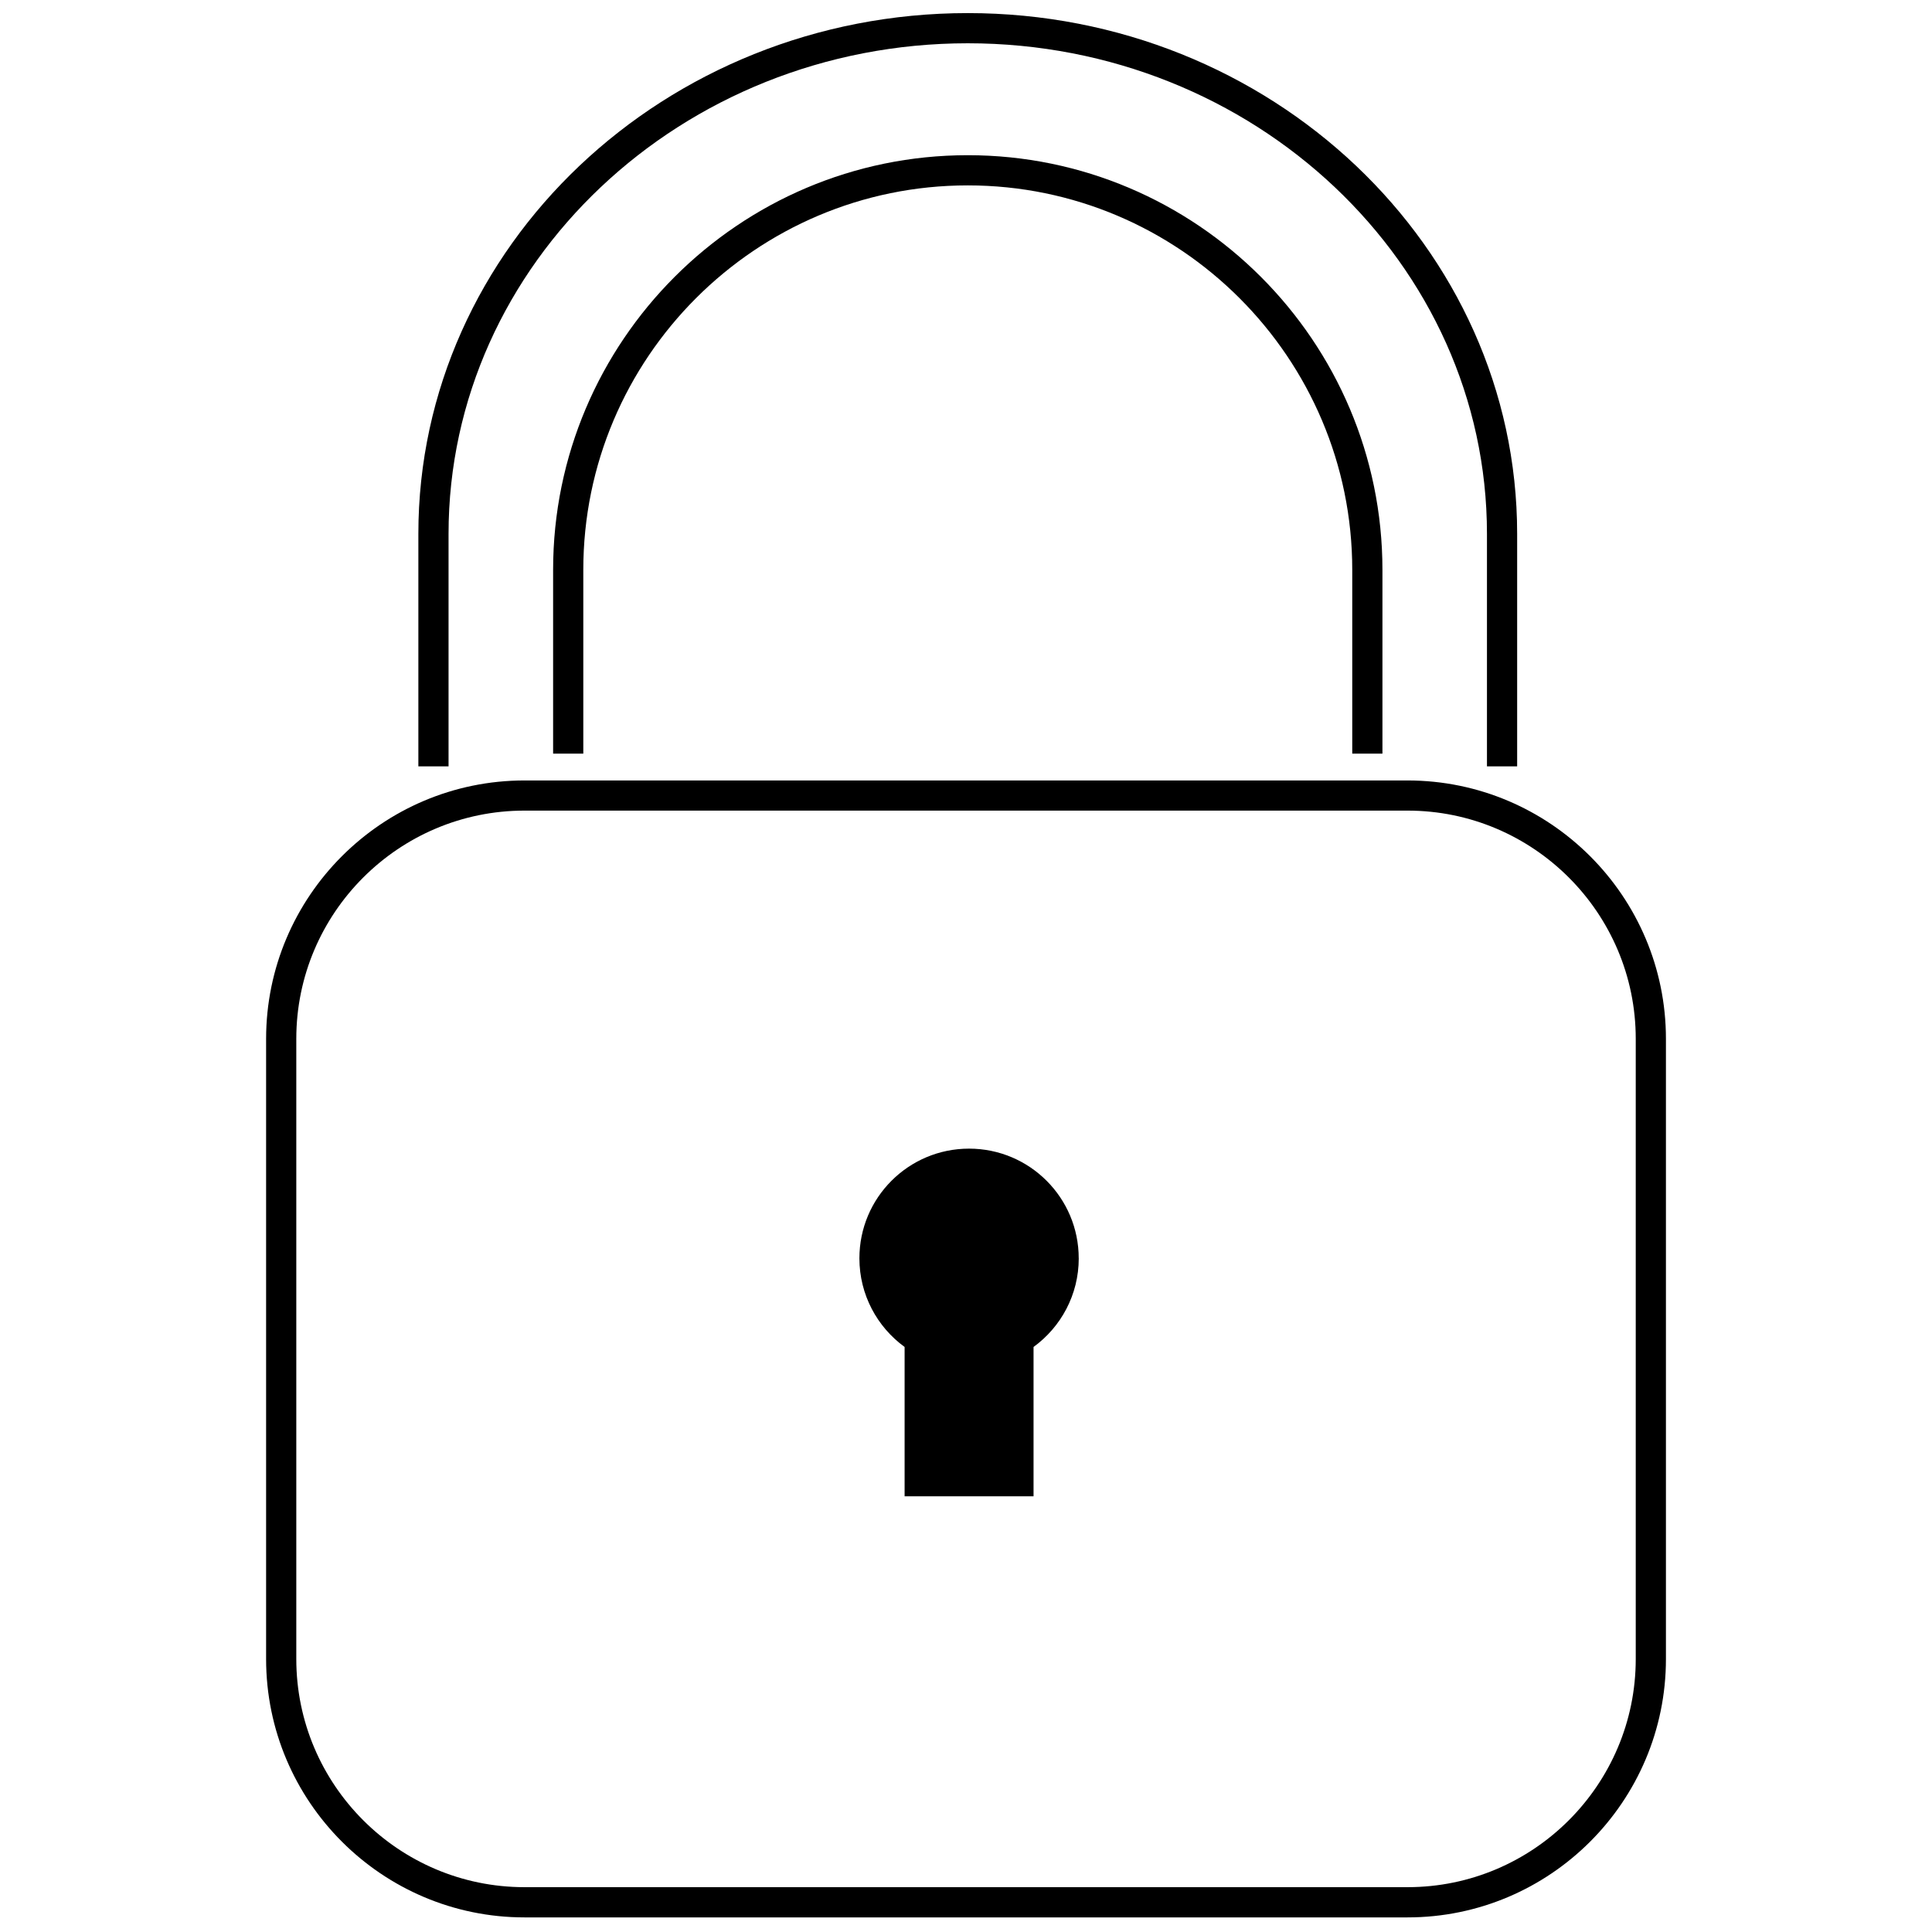
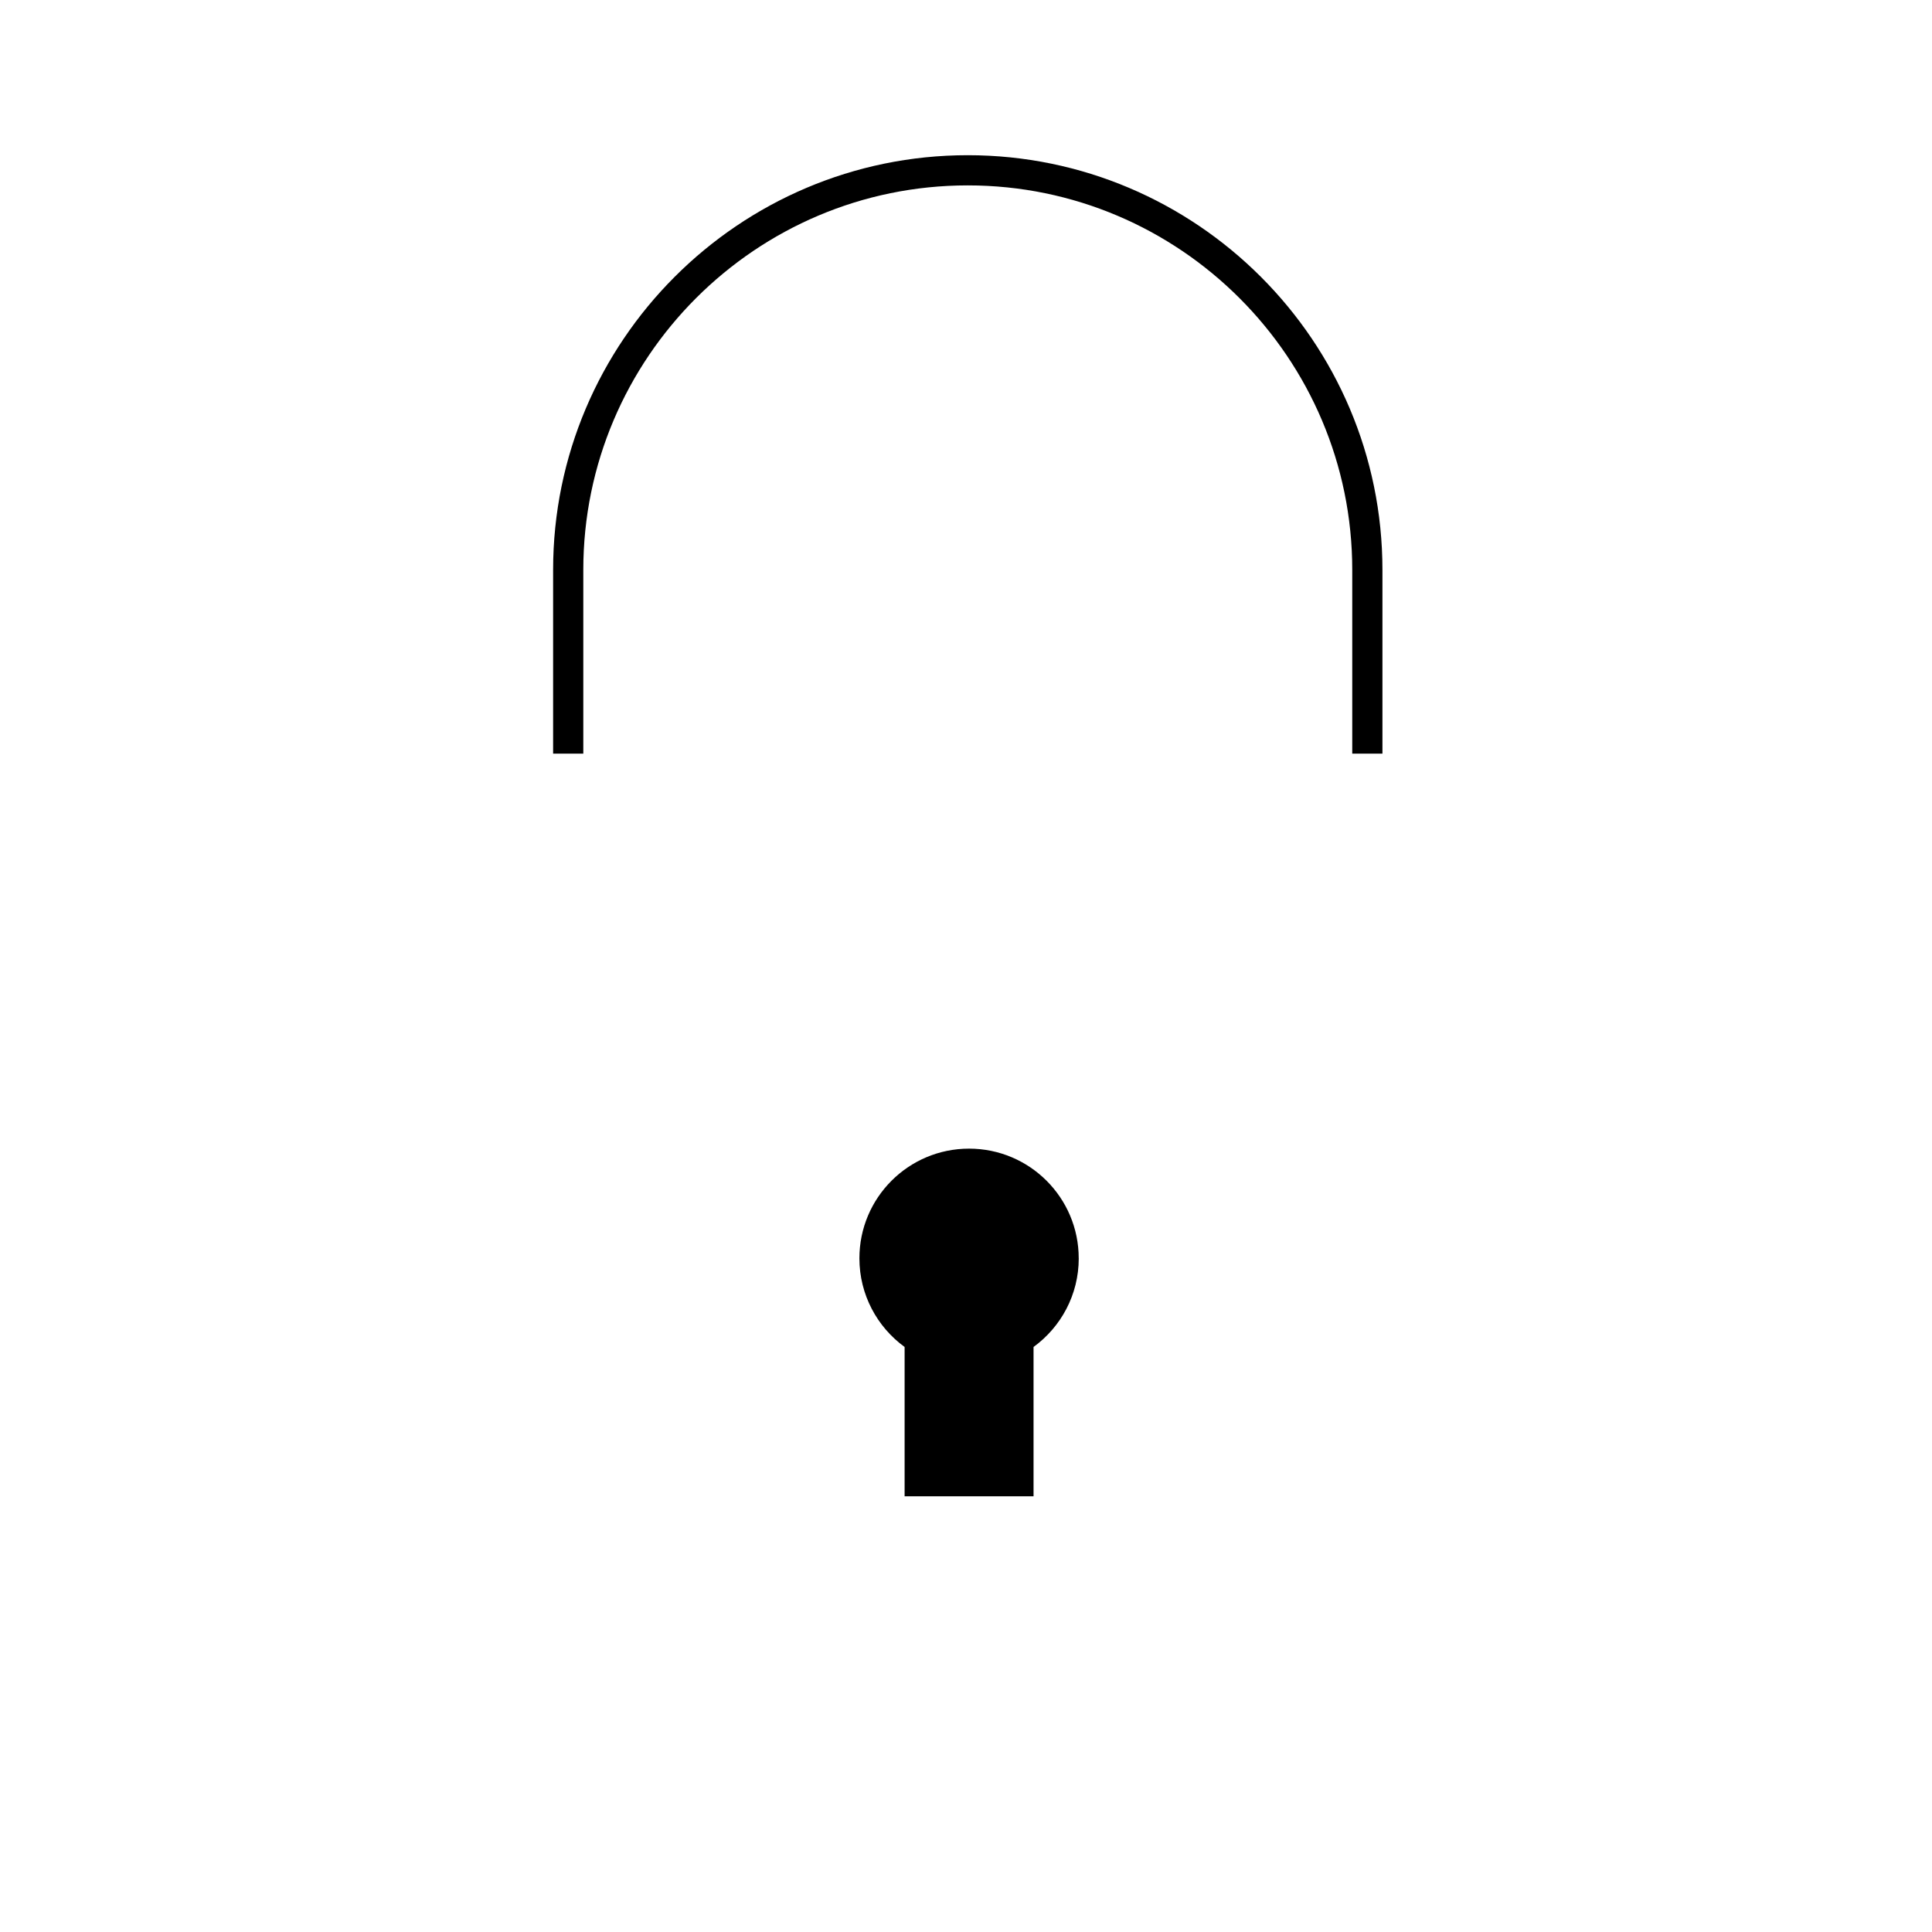
<svg xmlns="http://www.w3.org/2000/svg" id="Calque_2" viewBox="0 0 512 512">
-   <path d="M373,508.13H139c-37.76,0-68.48-30.72-68.48-68.48v-164.34c0-37.76,30.72-68.48,68.48-68.48h234.01c37.76,0,68.48,30.72,68.48,68.48v164.34c0,37.76-30.72,68.48-68.48,68.48ZM139,214.82c-33.35,0-60.48,27.13-60.48,60.48v164.34c0,33.35,27.13,60.48,60.48,60.48h234.01c33.35,0,60.48-27.13,60.48-60.48v-164.34c0-33.35-27.13-60.48-60.48-60.48H139Z" />
  <path d="M366.36,199.72h-8v-48.7c0-56.18-45.71-101.89-101.89-101.89s-101.89,45.71-101.89,101.89v48.7h-8v-48.7c0-60.59,49.3-109.89,109.89-109.89s109.89,49.3,109.89,109.89v48.7Z" />
-   <path d="M402.06,203.09h-8v-61.62c0-71.68-61.72-130-137.59-130S118.87,69.79,118.87,141.47v61.62h-8v-61.62C110.87,65.38,176.19,3.47,256.47,3.47s145.59,61.91,145.59,138v61.62Z" />
  <path d="M285.87,333.46c0-16.05-13.01-29.06-29.06-29.06s-29.06,13.01-29.06,29.06c0,9.66,4.72,18.22,11.98,23.5v39.58h34.17v-39.58c7.26-5.28,11.98-13.84,11.98-23.5Z" />
</svg>